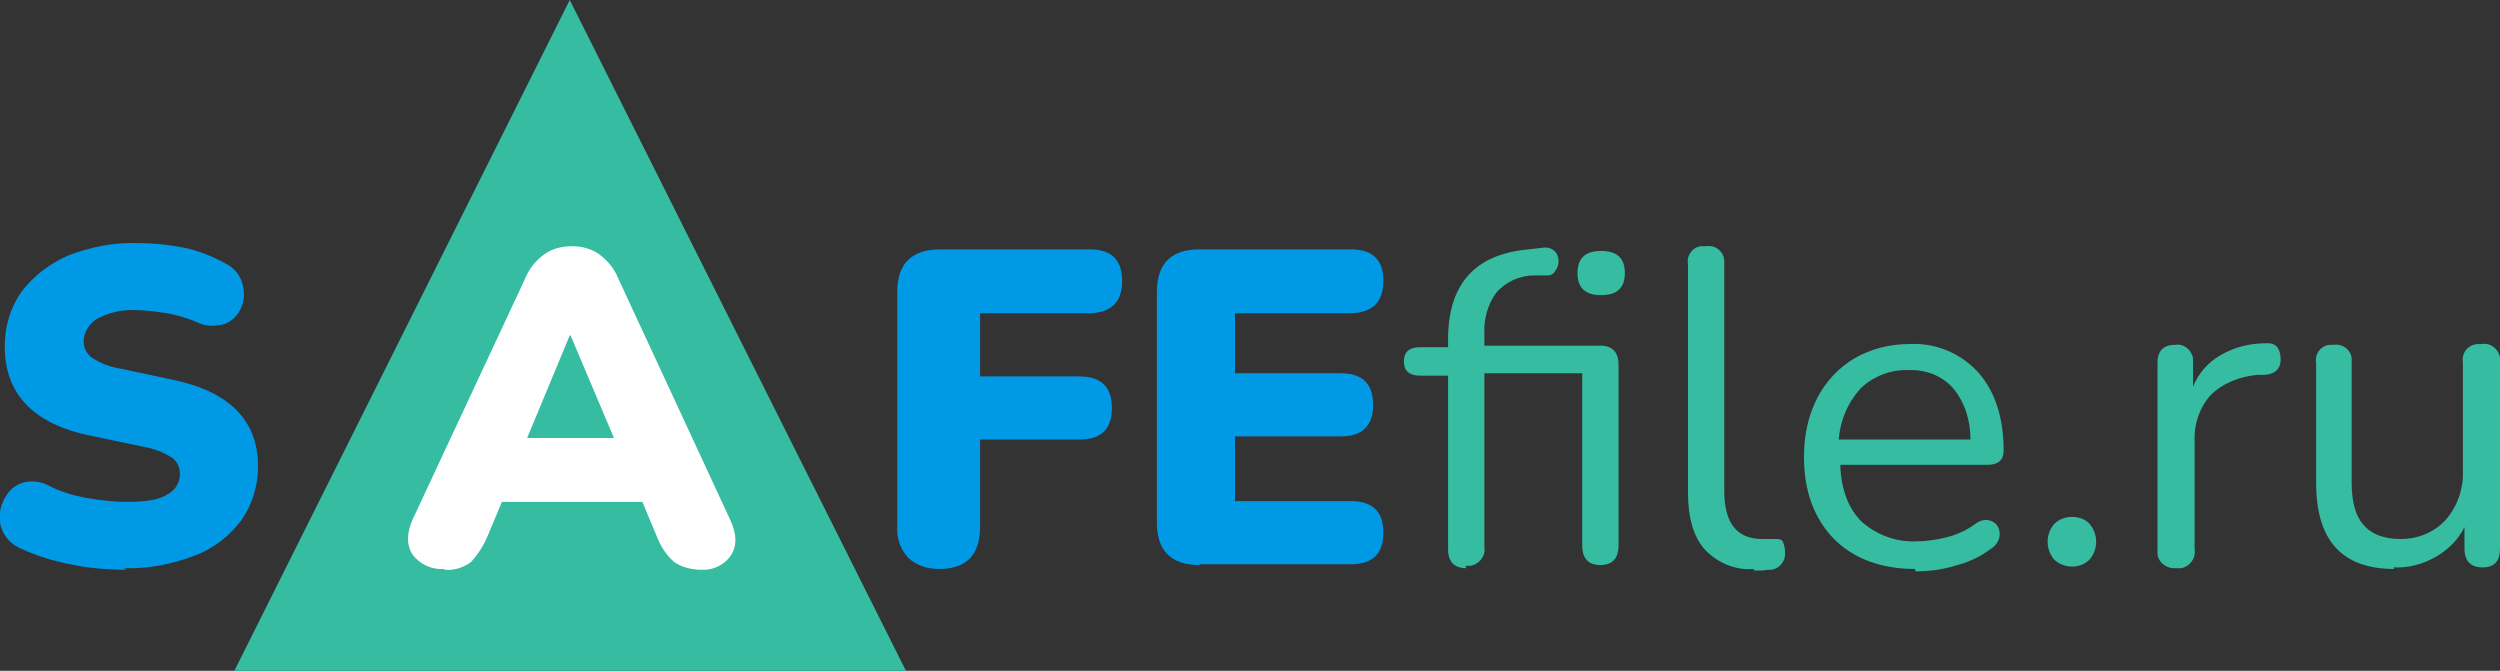
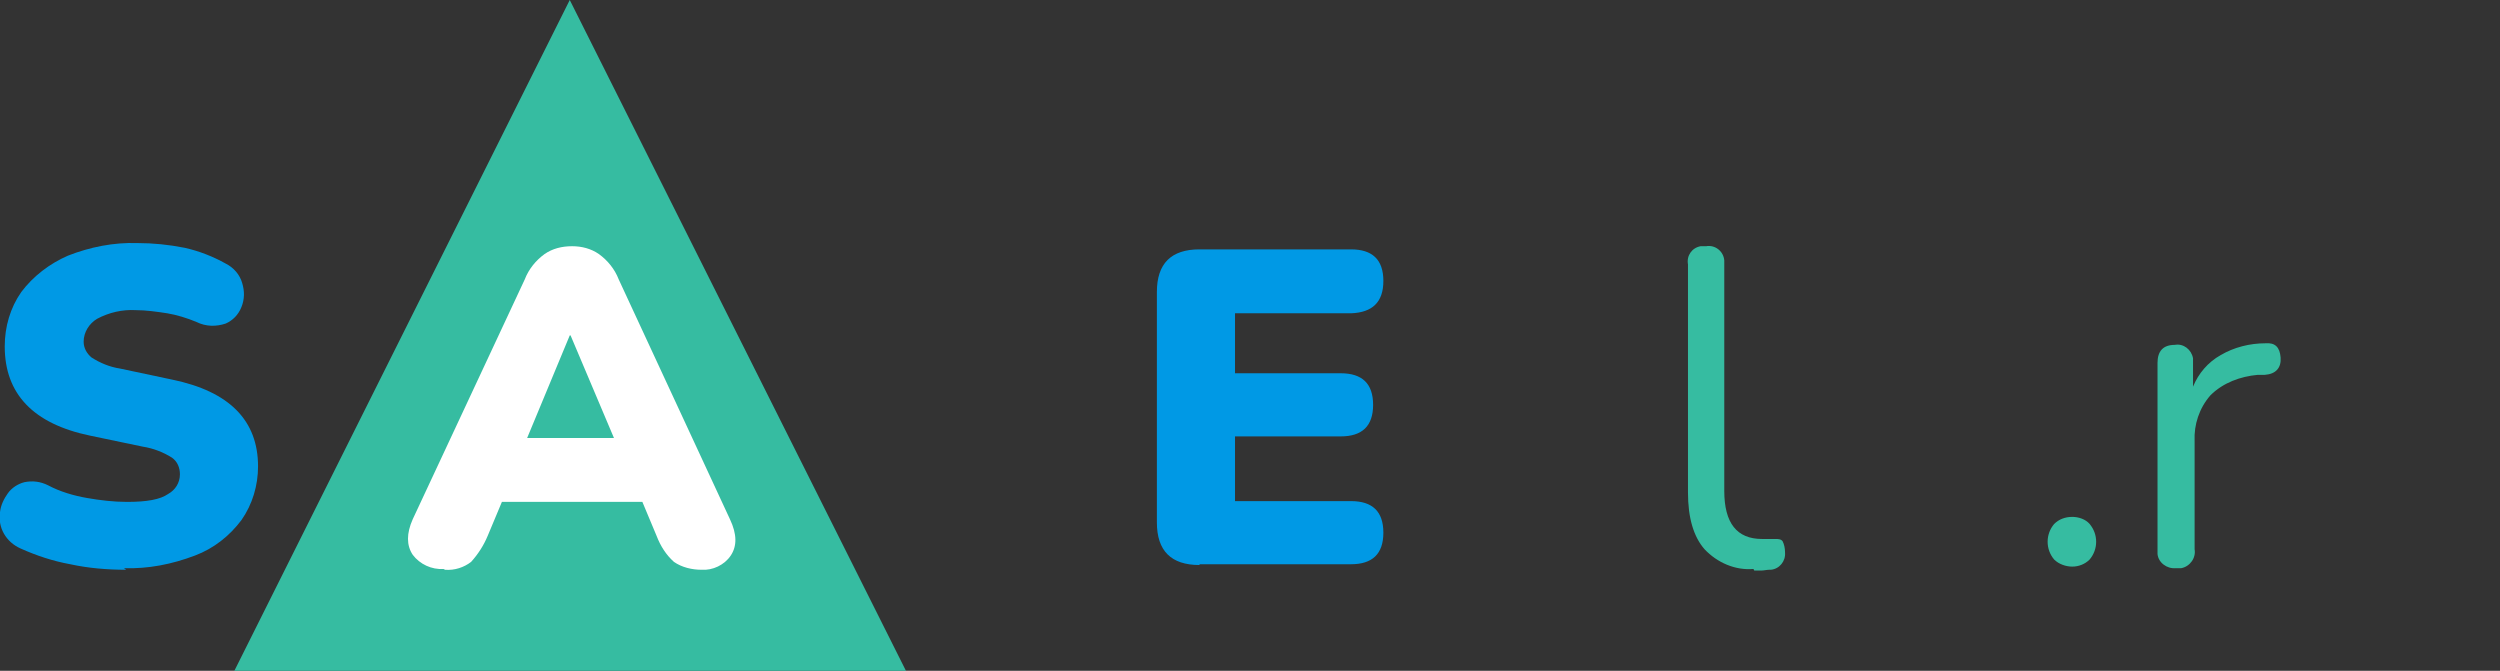
<svg xmlns="http://www.w3.org/2000/svg" id="Layer_1" version="1.1" viewBox="0 0 316.8 85">
  <rect x="0" y="0" width="316.8" height="85" fill="#333333" stroke="none" />
  <defs>
    <style>
      .st0 {
        fill: #fff;
      }

      .st1 {
        fill: #0099e5;
      }

      .st2 {
        fill: #36bca1;
      }
    </style>
  </defs>
  <polygon class="st2" points="72.2 0 29.7 85 114.8 85 72.2 0" />
  <path class="st1" d="M16,72.2c-2.4,0-4.8-.2-7.1-.7-2.2-.4-4.3-1.1-6.3-2-1.8-.8-2.9-2.6-2.6-4.6.1-.9.5-1.7,1-2.4.5-.7,1.3-1.2,2.1-1.4,1-.2,2-.1,3,.4,1.5.8,3.2,1.3,4.9,1.6,1.7.3,3.4.5,5.1.5,2.5,0,4.2-.3,5.2-1,.9-.5,1.5-1.4,1.5-2.5,0-.8-.3-1.6-1-2.1-1.1-.7-2.4-1.2-3.7-1.4l-6.7-1.4c-7.2-1.5-10.8-5.3-10.8-11.3,0-2.5.7-4.9,2.1-6.9,1.5-2,3.6-3.6,5.9-4.6,2.8-1.1,5.8-1.7,8.8-1.6,2,0,4,.2,6,.6,1.8.4,3.6,1.1,5.2,2,1,.5,1.8,1.4,2.1,2.5.3,1,.3,2-.1,3-.4,1-1.1,1.7-2,2.1-1.2.4-2.5.4-3.7-.2-1.2-.5-2.5-.9-3.7-1.1-1.3-.2-2.7-.4-4-.4-1.7-.1-3.4.3-4.9,1.1-1,.6-1.7,1.7-1.7,2.9,0,.8.4,1.5,1,2,1.1.7,2.3,1.2,3.6,1.4l6.6,1.4c7.3,1.5,10.9,5.2,10.9,11,0,2.4-.7,4.8-2.1,6.8-1.5,2-3.5,3.6-5.9,4.5-2.9,1.1-5.9,1.7-9,1.6Z" />
  <path class="st0" d="M56.2,72.1c-1.5.1-3-.6-3.9-1.8-.8-1.2-.8-2.7,0-4.5l14.2-30.4c.5-1.3,1.4-2.4,2.5-3.2,1-.7,2.2-1,3.5-1,1.2,0,2.4.3,3.4,1,1.1.8,2,1.9,2.5,3.2l14.1,30.4c.9,1.9.9,3.4.1,4.6-.8,1.2-2.3,1.9-3.7,1.8-1.2,0-2.5-.3-3.5-1-1-.9-1.7-2-2.2-3.3l-1.8-4.3h-17.8l-1.8,4.3c-.5,1.2-1.2,2.3-2.1,3.3-.9.7-2.1,1.1-3.3,1ZM72.2,42.5l-5.4,13h11l-5.5-13h-.1Z" />
-   <path class="st1" d="M119,72.1c-1.4,0-2.8-.4-3.9-1.4-1-1.1-1.5-2.5-1.4-4v-29.7c0-3.6,1.8-5.4,5.5-5.4h18.9c2.7,0,4.1,1.3,4.1,4,0,2.7-1.4,4-4.1,4.1h-13.9v8h12.6c2.7,0,4.1,1.3,4.1,4s-1.4,4-4.1,4h-12.6v11c0,3.6-1.7,5.4-5.2,5.4Z" />
  <path class="st1" d="M152,71.6c-3.6,0-5.4-1.8-5.4-5.4v-29.2c0-3.6,1.8-5.4,5.4-5.4h19.2c2.7,0,4.1,1.3,4.1,4,0,2.7-1.4,4-4.1,4.1h-14.7v7.6h13.4c2.7,0,4.1,1.3,4.1,4,0,2.7-1.4,4-4.1,4h-13.4v8.2h14.7c2.7,0,4.1,1.3,4.1,4,0,2.7-1.4,4-4.1,4h-19.2Z" />
-   <path class="st2" d="M185.8,72c-1.5,0-2.3-.8-2.3-2.4v-22h-3.6c-1.3,0-2-.6-2-1.8s.7-1.8,2-1.8h3.6v-1c0-7,3.4-10.8,10.2-11.4l1.7-.2c.6-.1,1.1,0,1.6.4.3.3.5.8.5,1.2,0,.5-.1.9-.4,1.3-.2.4-.6.6-1,.6h-1.7c-1.8,0-3.6.8-4.8,2.2-1.1,1.5-1.6,3.4-1.5,5.2v1.5h14.7c1.5,0,2.3.8,2.3,2.4v22.9c0,1.7-.8,2.5-2.3,2.5s-2.3-.8-2.3-2.5v-21.8h-12.4v22c.2,1.1-.6,2.2-1.8,2.4-.2,0-.4,0-.6,0ZM202.9,37.4c-2,0-3-.9-3-2.8s1-2.8,3-2.8,3,.9,3,2.8-1,2.8-3,2.8Z" />
  <path class="st2" d="M222.2,72.1c-2.3.2-4.6-.8-6.2-2.5-1.4-1.6-2.1-4-2.1-7.2v-28.9c-.2-1.1.5-2.1,1.6-2.3.2,0,.4,0,.7,0,1.1-.2,2.2.6,2.3,1.8,0,.2,0,.4,0,.6v28.6c0,4.1,1.6,6.1,4.8,6.1.3,0,.6,0,.9,0,.3,0,.5,0,.8,0,.3,0,.7,0,.9.3.2.4.3.9.3,1.4.1,1.1-.7,2.1-1.8,2.2,0,0-.1,0-.2,0-.3,0-.7.1-1,.1h-.9Z" />
-   <path class="st2" d="M242.7,72.1c-4.3,0-7.8-1.3-10.3-3.8-2.5-2.6-3.8-6-3.8-10.4,0-2.6.5-5.2,1.7-7.5,1.1-2.1,2.7-3.8,4.7-5,2.1-1.2,4.5-1.8,6.9-1.8,3.3-.2,6.5,1.1,8.8,3.6,2.1,2.4,3.2,5.7,3.2,9.9,0,1.2-.7,1.8-2,1.8h-18.7c.1,3.1,1,5.5,2.7,7.2,1.9,1.7,4.4,2.6,6.9,2.5,1.3,0,2.6-.2,3.8-.5,1.3-.3,2.6-.9,3.7-1.7.6-.5,1.5-.7,2.2-.3.6.3.9.9.9,1.6,0,.8-.5,1.5-1.2,1.9-1.3,1-2.9,1.7-4.5,2.1-1.6.5-3.3.7-5,.7ZM241.9,46.9c-2.3-.1-4.6.8-6.2,2.4-1.6,1.8-2.5,4-2.7,6.4h16.7c0-2.4-.7-4.7-2.2-6.5-1.4-1.6-3.5-2.4-5.7-2.3Z" />
  <path class="st2" d="M262.6,71.8c-.8,0-1.7-.3-2.3-.9-1.1-1.3-1.1-3.2,0-4.5.6-.6,1.4-.9,2.3-.9.8,0,1.7.3,2.2.9,1.1,1.3,1.1,3.2,0,4.5-.6.6-1.4.9-2.2.9Z" />
  <path class="st2" d="M275.7,72c-1.1.1-2.2-.7-2.3-1.8,0-.2,0-.4,0-.6v-23.6c0-1.5.7-2.3,2.2-2.3,1.1-.2,2.1.6,2.3,1.7,0,.2,0,.4,0,.6v3c.7-1.7,1.9-3.1,3.5-4,1.7-1,3.7-1.5,5.7-1.5,1.2-.1,1.8.5,1.9,1.8s-.6,2.1-2,2.2h-.9c-2.2.2-4.4,1-6,2.6-1.4,1.6-2.1,3.7-2,5.8v13.7c.2,1.1-.6,2.2-1.7,2.4-.2,0-.4,0-.6,0Z" />
-   <path class="st2" d="M303.4,72.1c-6.6,0-9.9-3.6-9.9-10.9v-15.2c-.2-1.1.5-2.1,1.6-2.3.2,0,.4,0,.6,0,1.1-.2,2.2.6,2.3,1.7,0,.2,0,.4,0,.6v15.1c0,2.5.5,4.3,1.5,5.4,1,1.2,2.6,1.8,4.7,1.8,2.2,0,4.2-.8,5.7-2.4,1.5-1.7,2.3-4,2.2-6.3v-13.7c-.2-1.1.6-2.2,1.8-2.3.2,0,.4,0,.6,0,1.1-.2,2.1.6,2.3,1.7,0,.2,0,.4,0,.6v23.6c0,1.6-.7,2.4-2.2,2.4s-2.3-.8-2.3-2.4v-2.7c-.8,1.6-2.1,2.9-3.7,3.8-1.6.9-3.4,1.4-5.3,1.3Z" />
</svg>